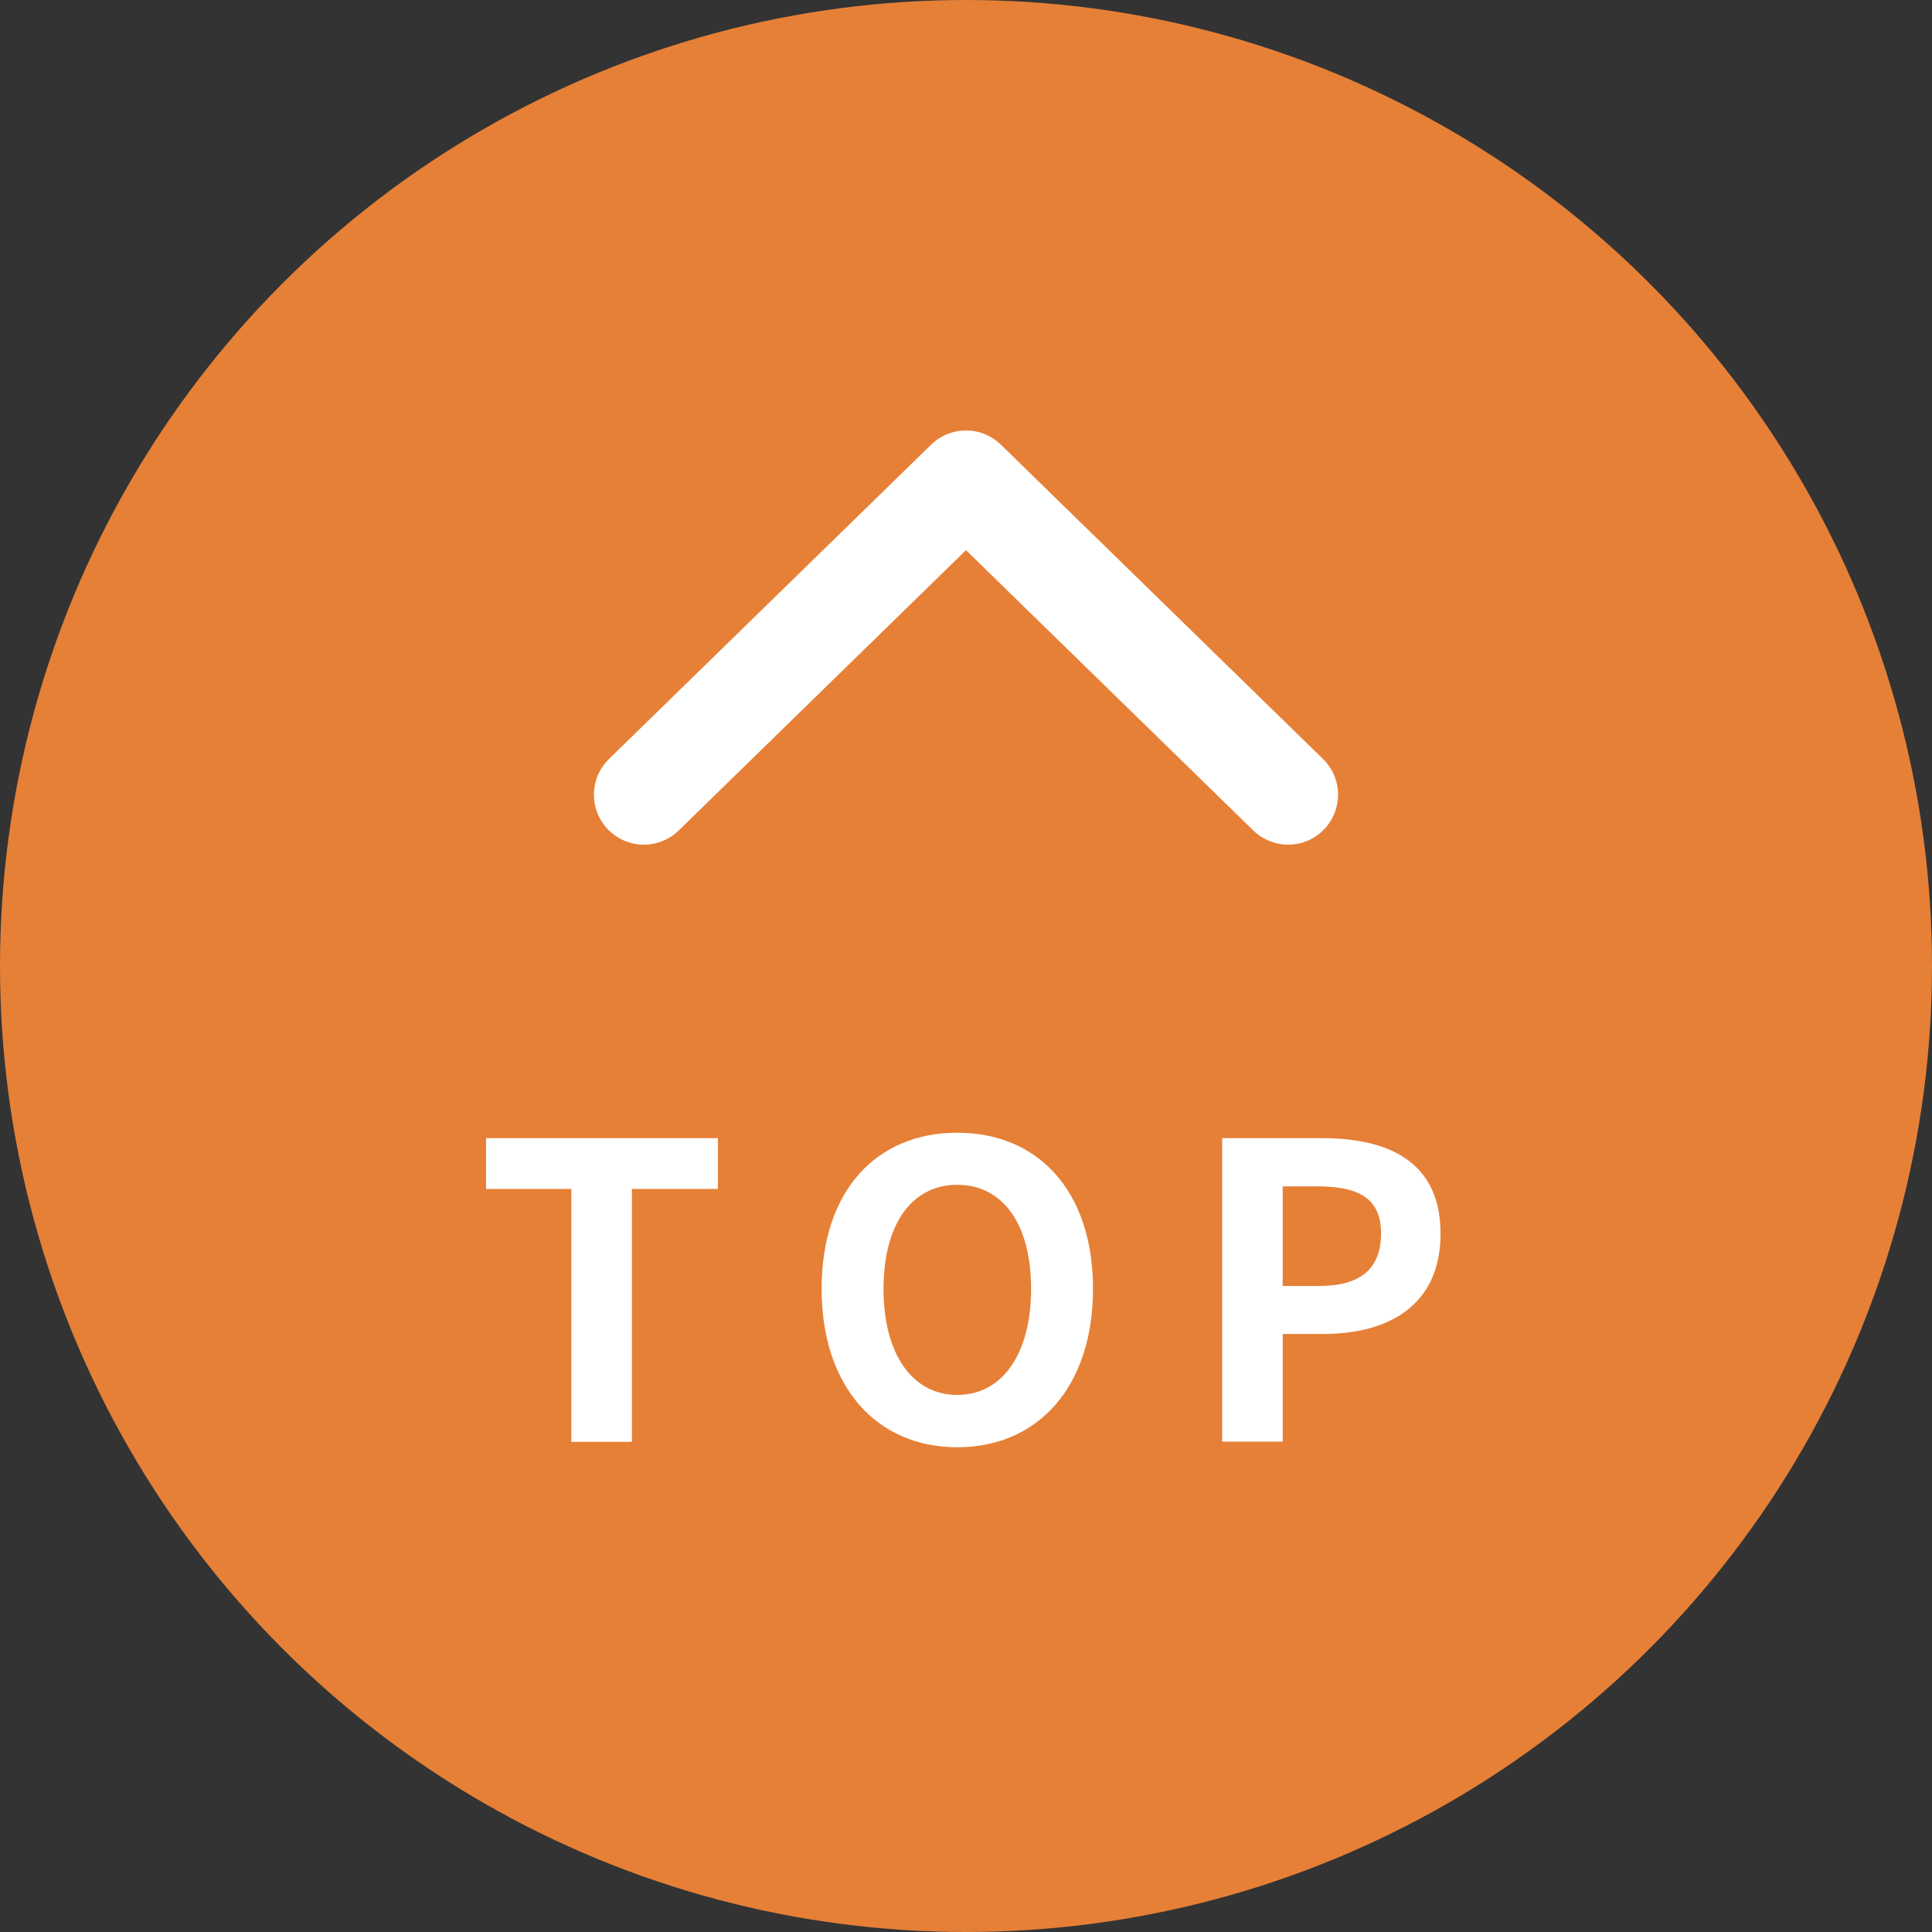
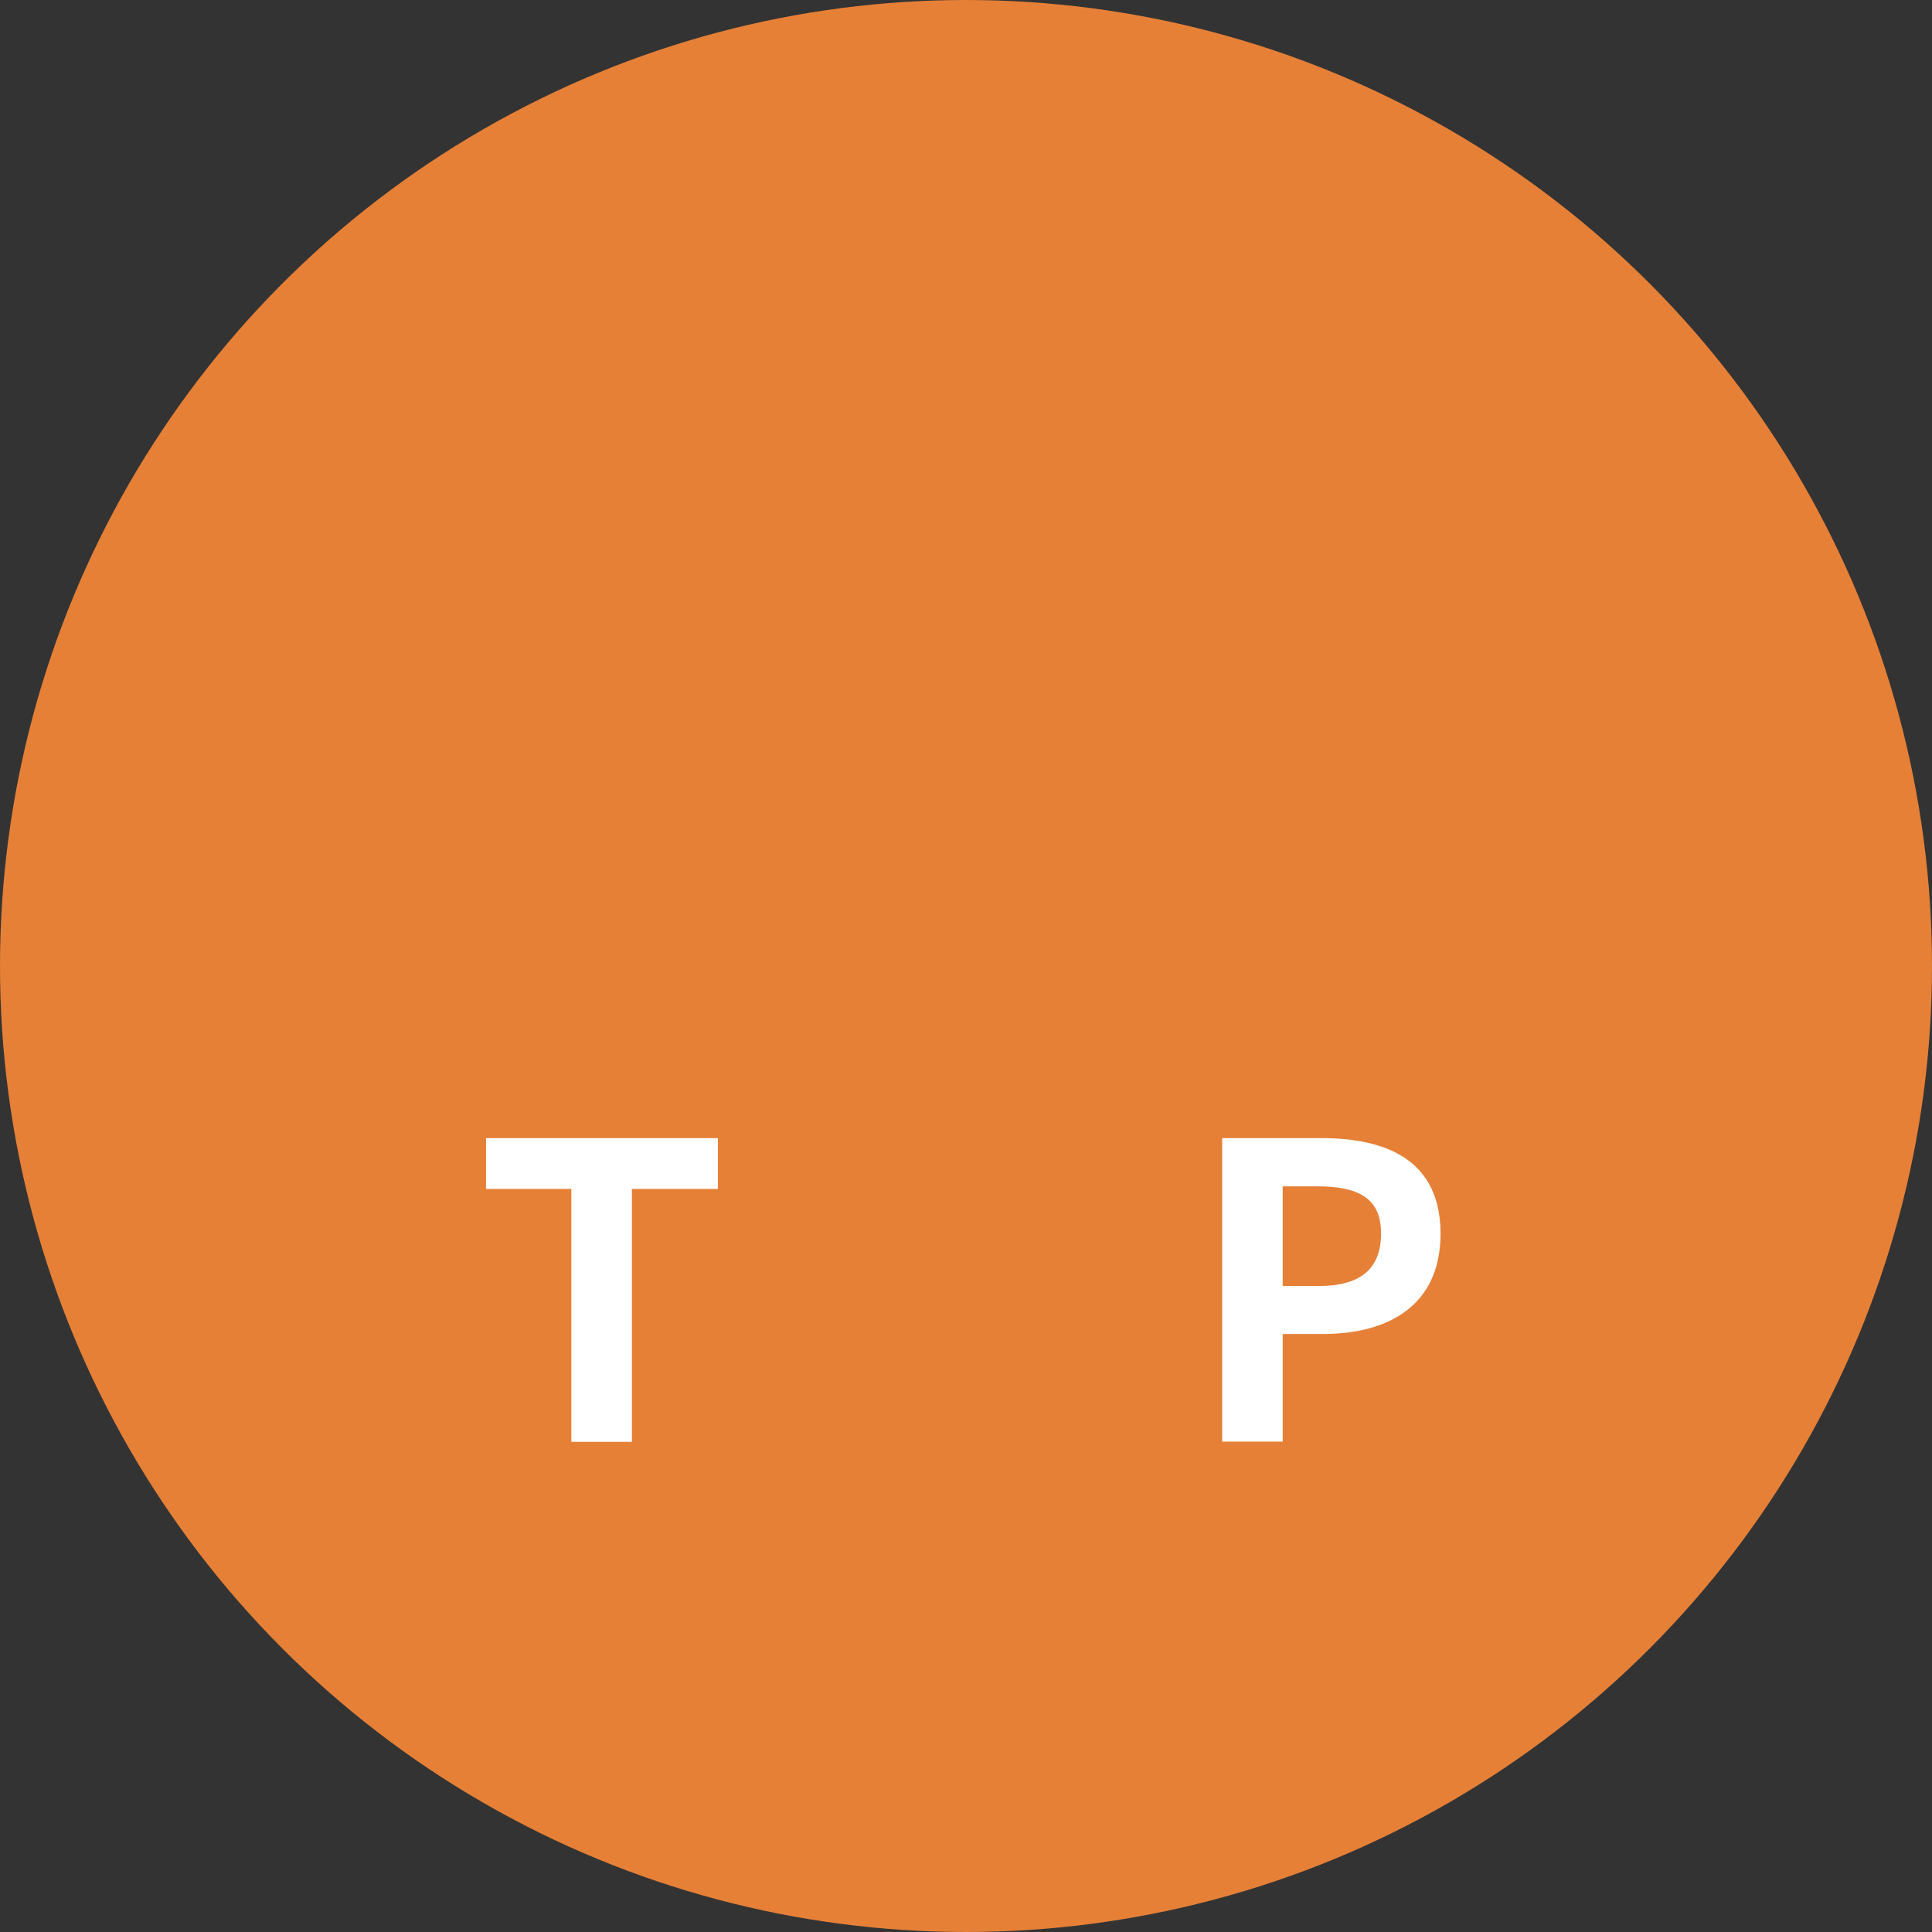
<svg xmlns="http://www.w3.org/2000/svg" id="e" width="89" height="89" viewBox="0 0 89 89">
  <rect x="0" y="0" width="89" height="89" fill="#333333" stroke="none" />
  <defs>
    <style>.f{fill:none;stroke:#fff;stroke-linecap:round;stroke-linejoin:round;stroke-width:4.6px;}.g{fill:#fff;}.g,.h{stroke-width:0px;}.h{fill:#e68037;}</style>
  </defs>
  <circle class="h" cx="44.5" cy="44.5" r="44.5" />
  <path class="g" d="M26.32,54.77h-3.93v-2.34h10.68v2.34h-3.96v11.65h-2.79v-11.65Z" />
-   <path class="g" d="M37.85,59.37c0-4.55,2.55-7.19,6.25-7.19s6.25,2.66,6.25,7.19-2.55,7.3-6.25,7.3-6.25-2.77-6.25-7.3ZM47.5,59.37c0-3-1.32-4.79-3.4-4.79s-3.4,1.79-3.4,4.79,1.32,4.89,3.4,4.89,3.4-1.91,3.4-4.89Z" />
-   <path class="g" d="M56.3,52.43h4.59c3.09,0,5.47,1.09,5.47,4.4s-2.4,4.62-5.4,4.62h-1.87v4.96h-2.79v-13.99ZM60.77,59.24c1.92,0,2.85-.81,2.85-2.42s-1.02-2.17-2.94-2.17h-1.59v4.59h1.68Z" />
-   <polyline class="f" points="59.34 36.61 44.5 22.13 29.66 36.61" />
+   <path class="g" d="M56.3,52.43h4.59c3.09,0,5.47,1.09,5.47,4.4s-2.4,4.62-5.4,4.62h-1.87v4.96h-2.79ZM60.77,59.24c1.92,0,2.85-.81,2.85-2.42s-1.02-2.17-2.94-2.17h-1.59v4.59h1.68Z" />
</svg>